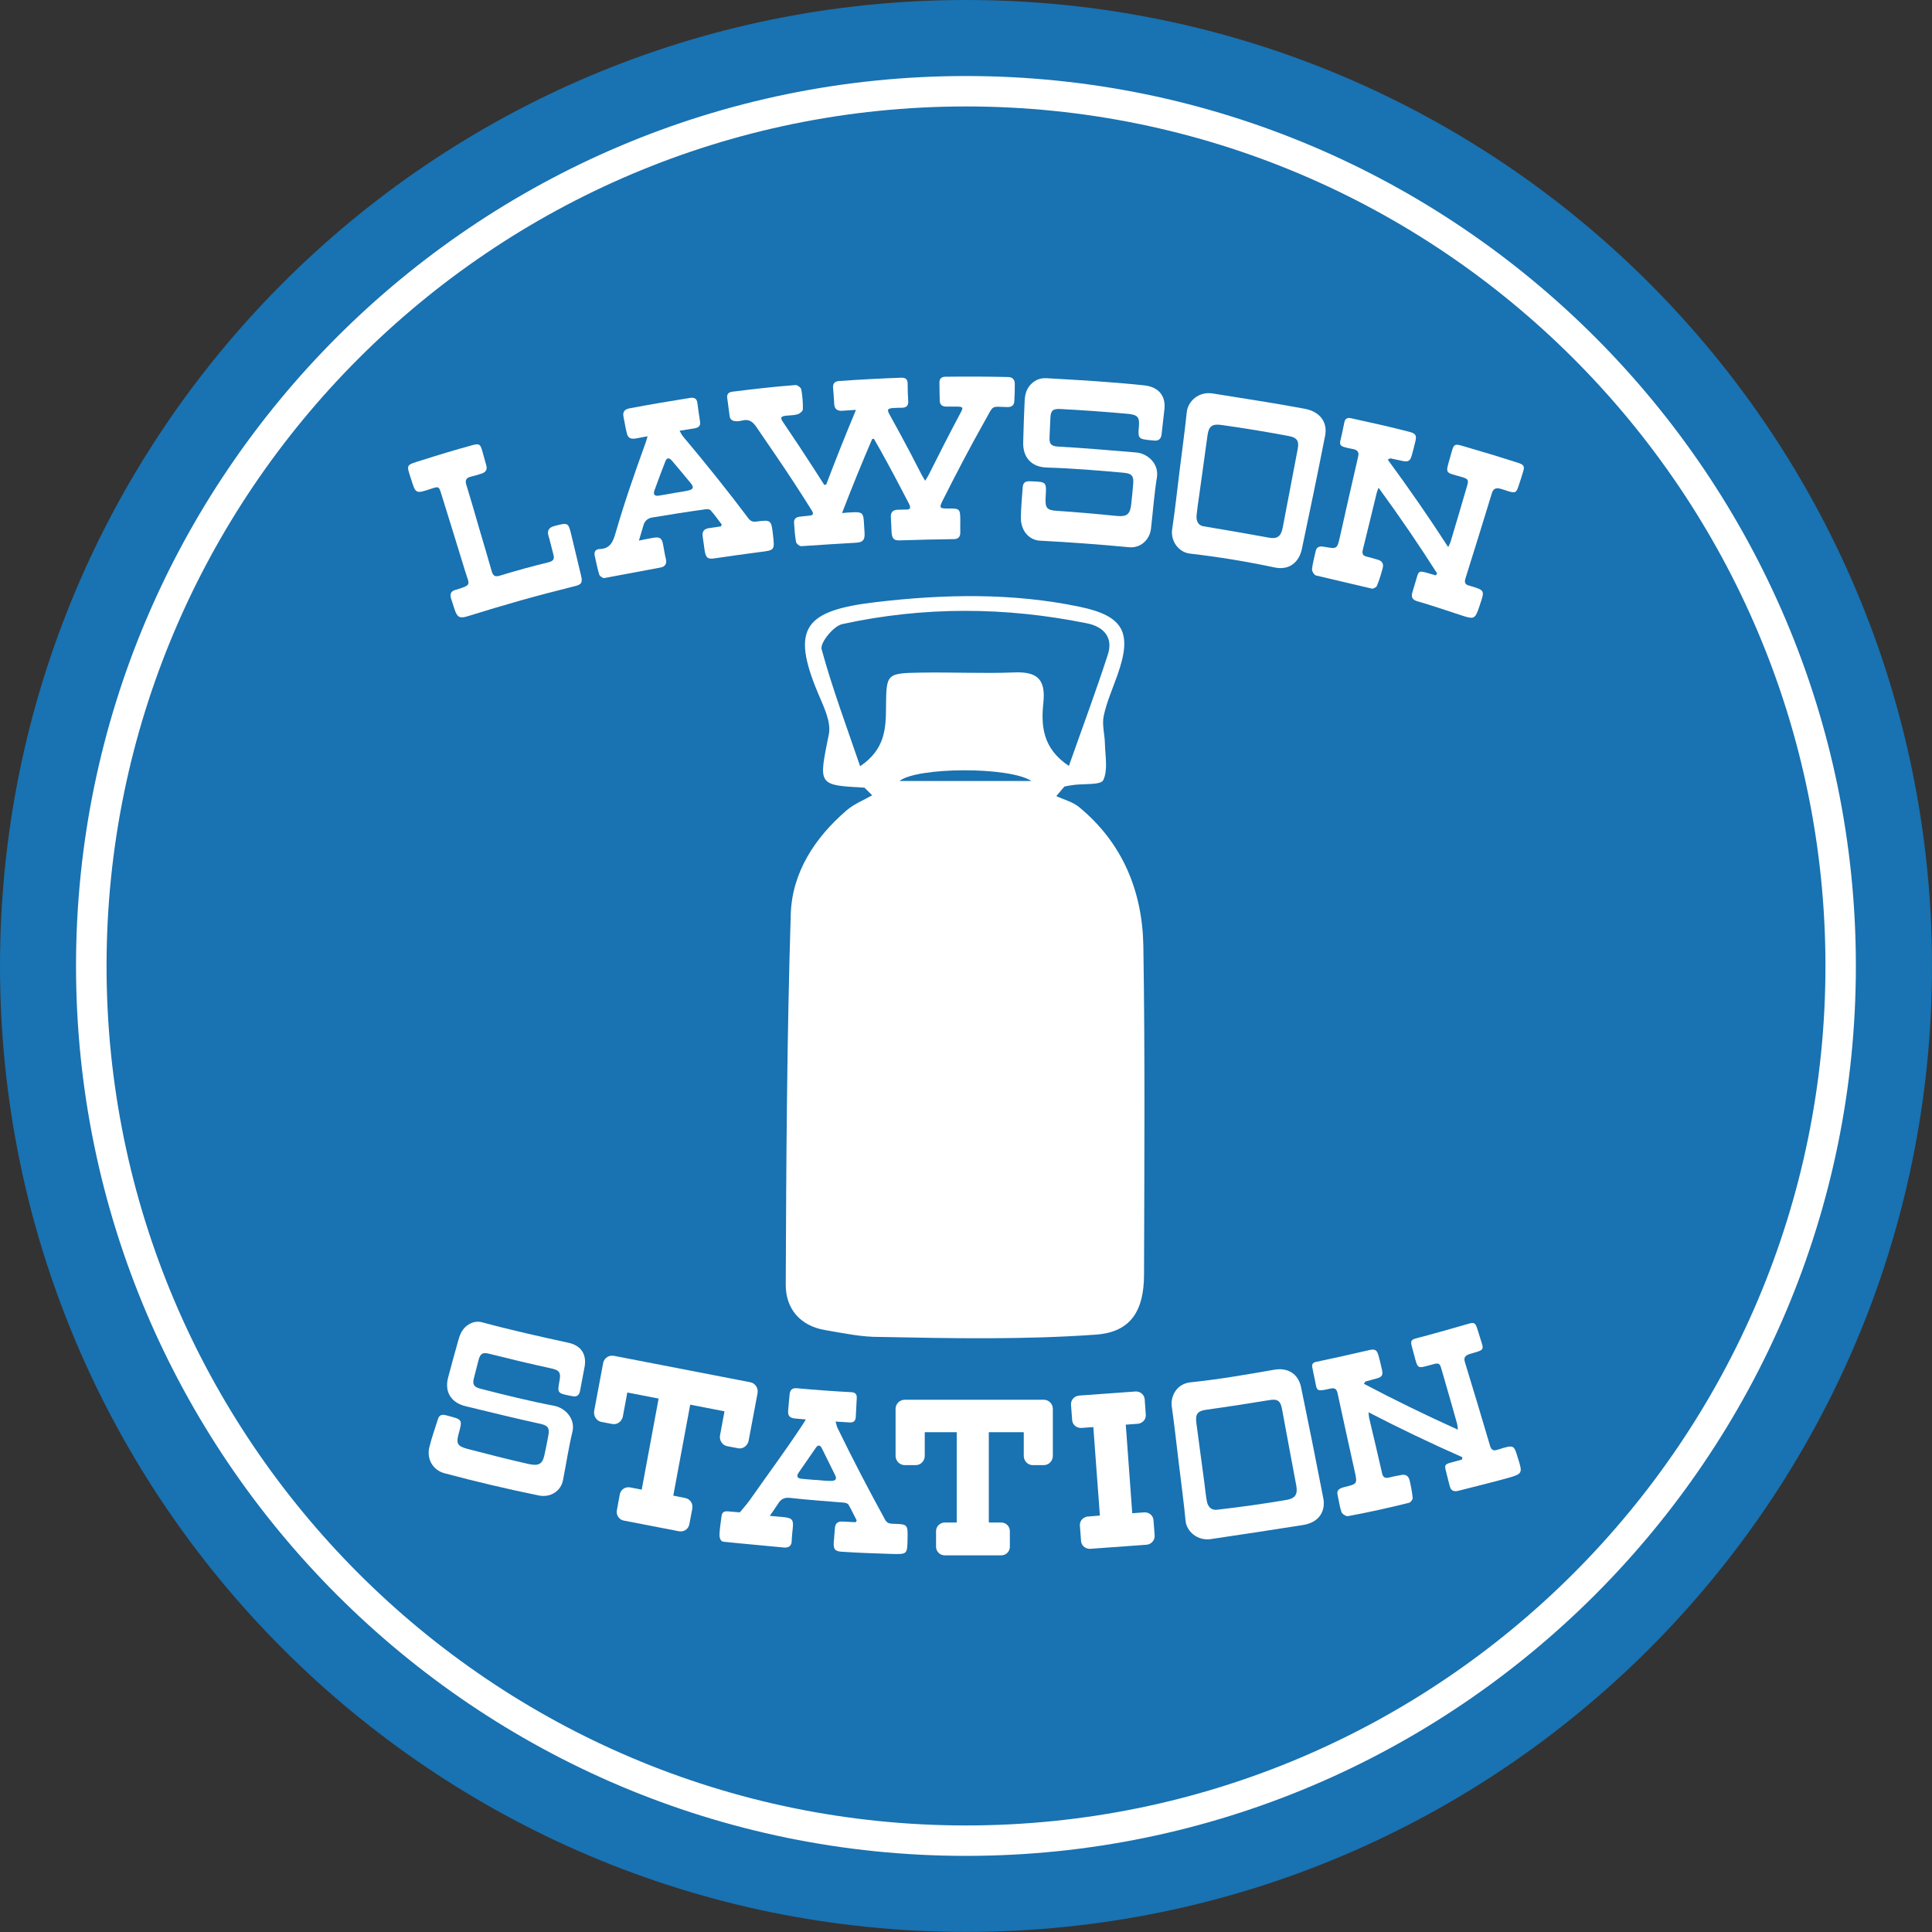
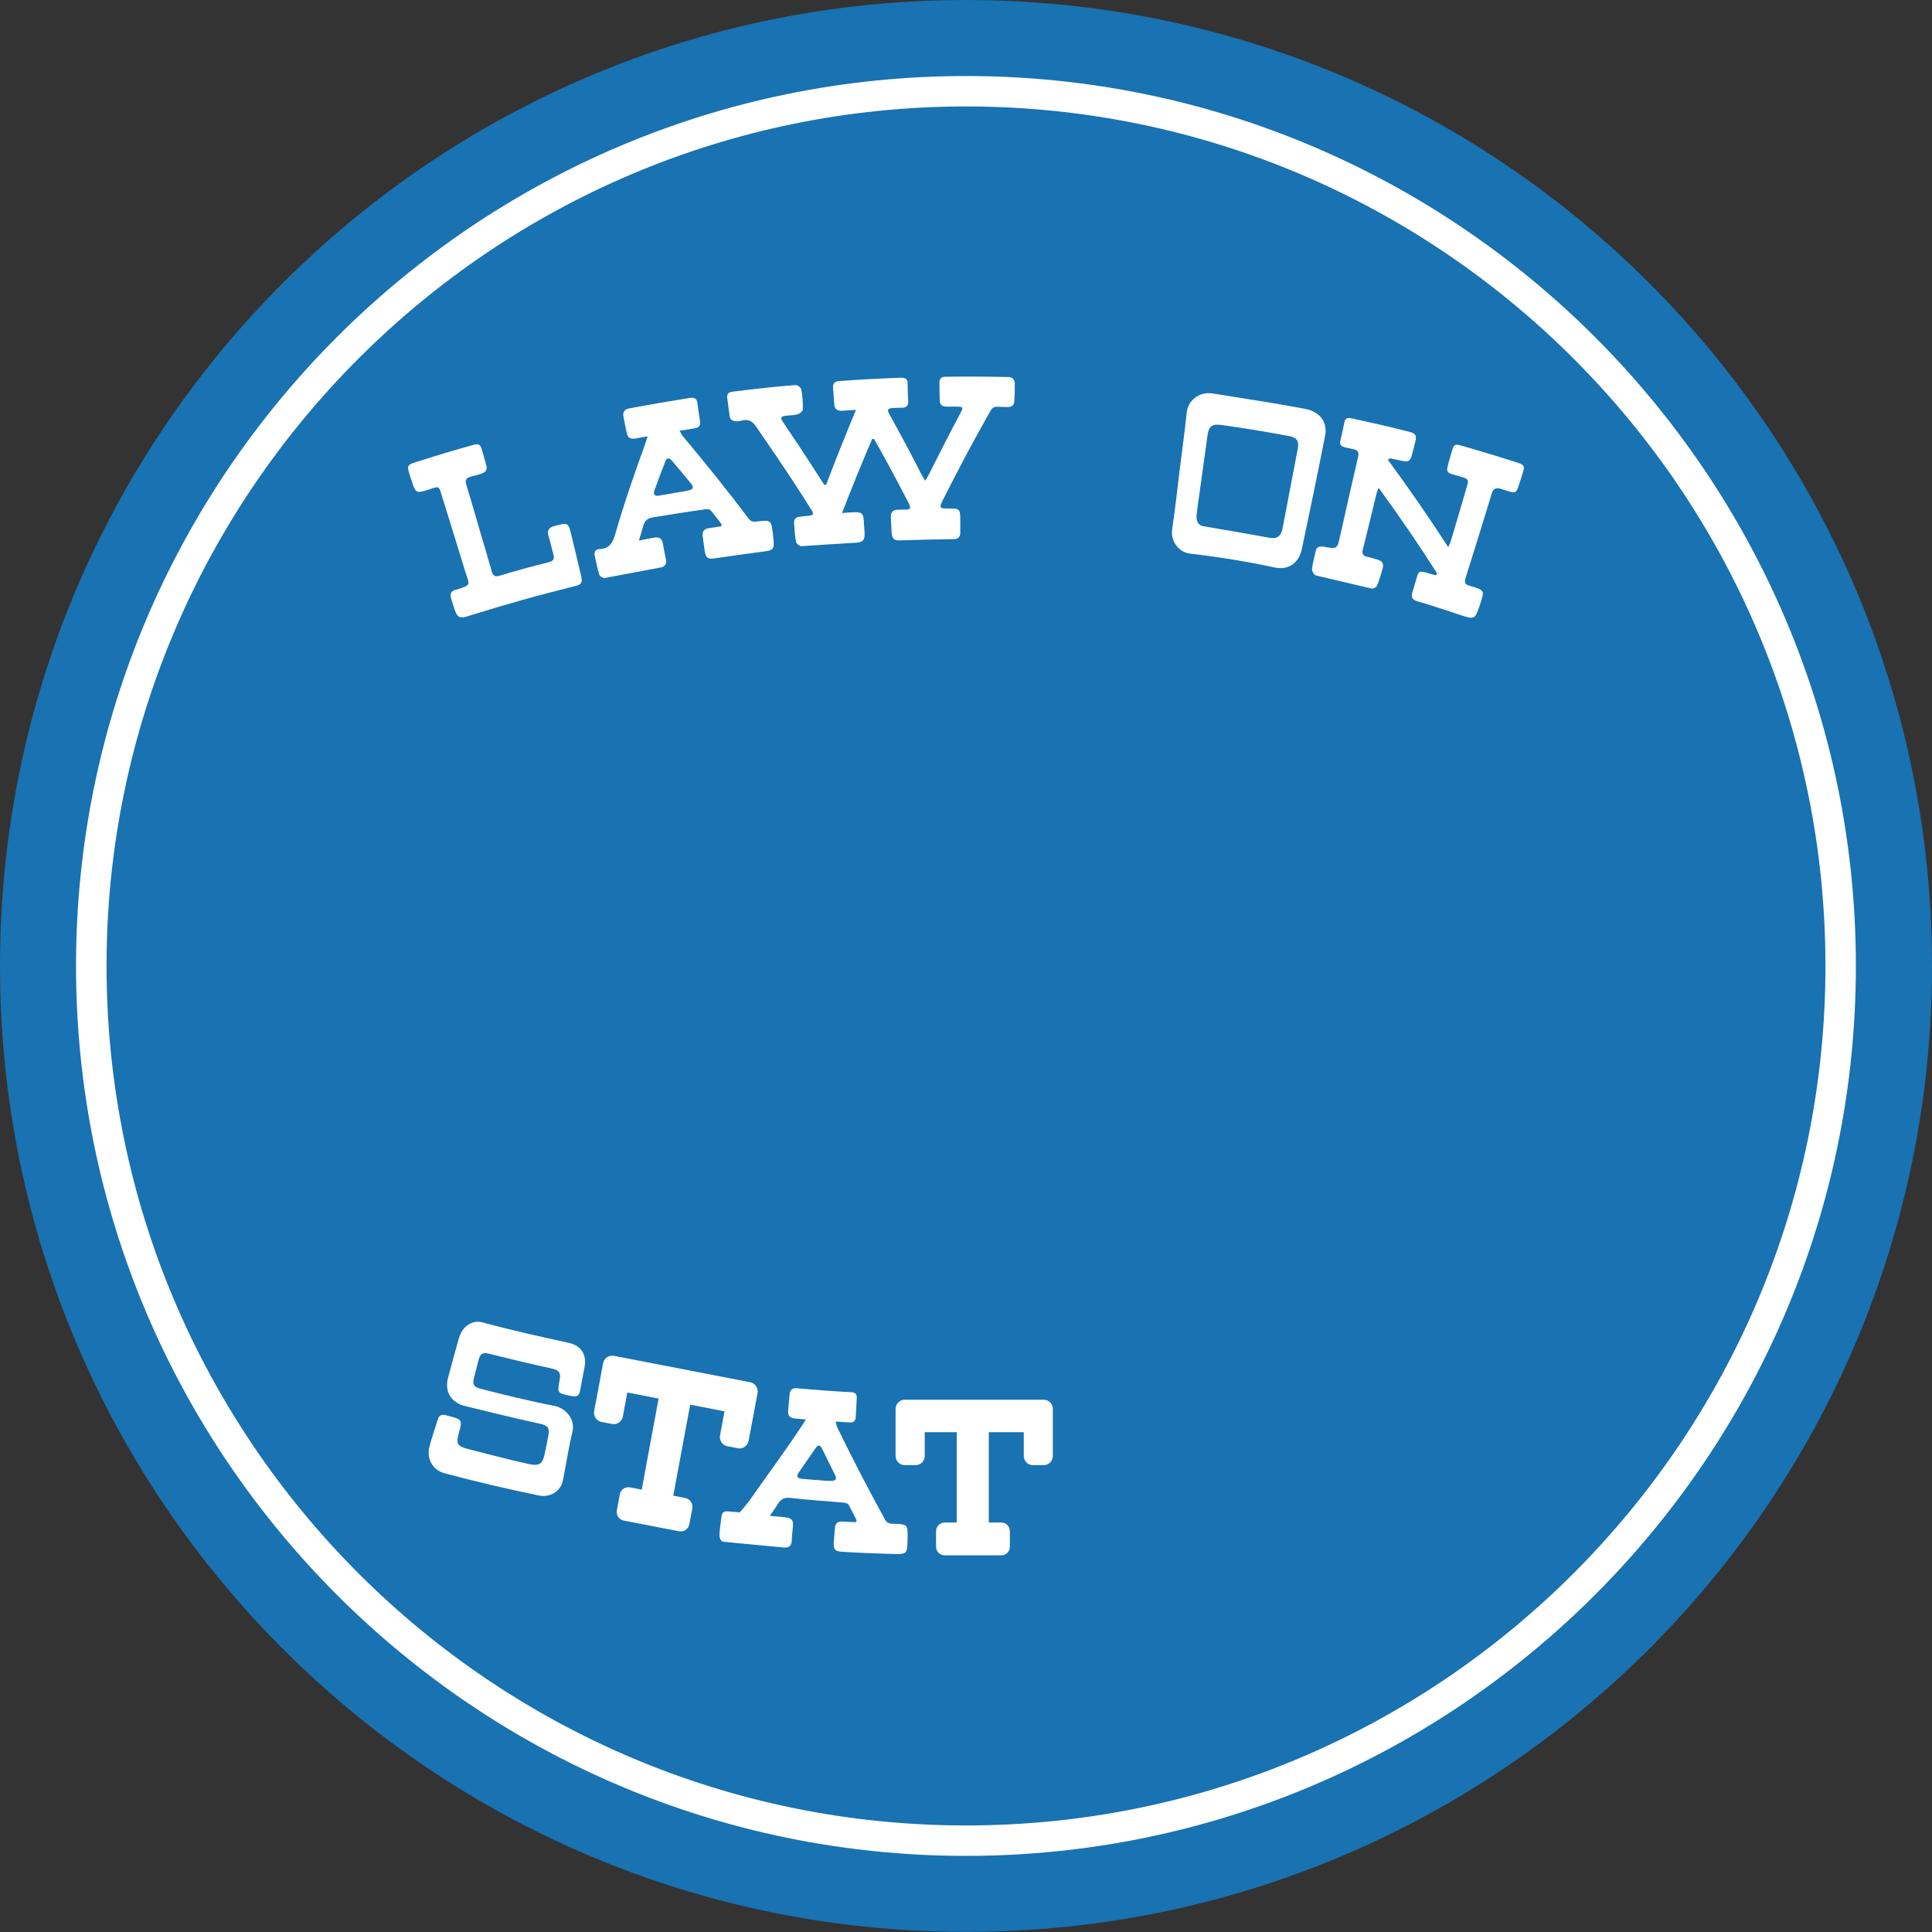
<svg xmlns="http://www.w3.org/2000/svg" width="20px" height="20px" viewBox="0 0 20 20" version="1.1">
  <rect x="0" y="0" width="20" height="20" fill="#333333" stroke="none" />
  <title>icon_lawson</title>
  <desc>Created with Sketch.</desc>
  <g id="★-Molecules+Organisms" stroke="none" stroke-width="1" fill="none" fill-rule="evenodd">
    <g id="Icon-/-Card-Loan-/-Convenience-Store" transform="translate(-28, 0)">
      <g id="icon-/-on">
        <g>
          <g id="icon_lawson" transform="translate(28, 0)">
            <path d="M20,10 C20,15.522 15.523,19.999 10,19.999 C4.477,19.999 0,15.522 0,10 C0,4.477 4.477,0 10,0 C15.523,0 20,4.477 20,10" id="Fill-1" fill="#1972B1" />
            <path d="M10,19.054 C5.007,19.054 0.945,14.992 0.945,10 C0.945,5.007 5.007,0.945 10,0.945 C14.993,0.945 19.055,5.007 19.055,10 C19.055,14.992 14.993,19.054 10,19.054" id="Fill-3" fill="#1972B1" />
            <path d="M10,1.102 C5.094,1.102 1.103,5.094 1.103,10 C1.103,14.906 5.094,18.897 10,18.897 C14.906,18.897 18.897,14.906 18.897,10 C18.897,5.094 14.906,1.102 10,1.102 M10,19.212 C4.92,19.212 0.787,15.079 0.787,10 C0.787,4.92 4.92,0.787 10,0.787 C15.079,0.787 19.212,4.92 19.212,10 C19.212,15.079 15.079,19.212 10,19.212" id="Fill-5" fill="#FFFFFF" />
-             <path d="M9.311,8.085 L10.678,8.085 C10.448,7.934 9.493,7.94 9.311,8.085 M11.065,7.929 C11.208,7.523 11.347,7.152 11.469,6.774 C11.526,6.596 11.422,6.487 11.254,6.453 C10.408,6.281 9.56,6.277 8.718,6.461 C8.628,6.481 8.488,6.654 8.505,6.72 C8.615,7.123 8.762,7.516 8.904,7.932 C9.162,7.758 9.171,7.541 9.172,7.322 C9.175,6.973 9.175,6.969 9.53,6.963 C9.852,6.957 10.174,6.974 10.496,6.961 C10.731,6.951 10.827,7.025 10.801,7.274 C10.776,7.508 10.79,7.746 11.065,7.929 M8.949,8.154 C8.461,8.127 8.474,8.129 8.58,7.602 C8.606,7.474 8.527,7.316 8.471,7.183 C8.182,6.497 8.329,6.319 9.076,6.232 C9.78,6.15 10.484,6.136 11.18,6.282 C11.637,6.378 11.723,6.553 11.567,6.99 C11.518,7.129 11.457,7.266 11.426,7.409 C11.406,7.5 11.436,7.601 11.438,7.697 C11.441,7.826 11.471,7.971 11.421,8.076 C11.395,8.129 11.219,8.111 11.112,8.126 C11.08,8.13 11.05,8.136 11.019,8.142 C10.991,8.175 10.963,8.208 10.935,8.241 C11.013,8.278 11.102,8.3 11.167,8.352 C11.622,8.725 11.827,9.228 11.836,9.797 C11.854,10.93 11.846,12.062 11.843,13.195 C11.842,13.56 11.713,13.79 11.345,13.816 C10.6,13.869 9.867,13.855 9.11,13.84 C8.921,13.842 8.73,13.801 8.542,13.769 C8.28,13.725 8.133,13.545 8.134,13.298 C8.139,12.019 8.146,10.739 8.186,9.461 C8.2,9.031 8.436,8.67 8.766,8.387 C8.842,8.322 8.941,8.283 9.029,8.233 C9.002,8.206 8.976,8.18 8.949,8.154" id="Fill-7" fill="#FFFFFF" />
            <path d="M8.553,5.016 C8.649,4.762 8.75,4.509 8.861,4.243 C8.802,4.247 8.761,4.249 8.721,4.252 C8.668,4.256 8.639,4.235 8.636,4.184 C8.633,4.127 8.628,4.071 8.624,4.015 C8.62,3.972 8.639,3.947 8.688,3.944 C8.901,3.929 9.114,3.918 9.328,3.91 C9.376,3.908 9.396,3.928 9.396,3.973 C9.396,4.033 9.398,4.094 9.402,4.153 C9.404,4.198 9.385,4.22 9.337,4.221 C9.306,4.221 9.274,4.222 9.243,4.224 C9.188,4.229 9.181,4.24 9.207,4.288 C9.28,4.42 9.352,4.552 9.422,4.685 C9.462,4.761 9.502,4.838 9.541,4.915 C9.551,4.932 9.561,4.949 9.577,4.977 C9.593,4.951 9.605,4.934 9.613,4.917 C9.72,4.702 9.83,4.487 9.943,4.275 C9.975,4.216 9.971,4.21 9.9,4.209 C9.867,4.209 9.833,4.209 9.8,4.209 C9.754,4.21 9.729,4.19 9.728,4.147 C9.726,4.084 9.726,4.023 9.725,3.96 C9.724,3.921 9.746,3.9 9.786,3.9 C10.004,3.897 10.222,3.898 10.44,3.903 C10.485,3.905 10.504,3.934 10.505,3.97 C10.506,4.032 10.504,4.094 10.5,4.156 C10.497,4.196 10.472,4.215 10.429,4.214 C10.253,4.209 10.29,4.19 10.2,4.348 C10.044,4.624 9.898,4.904 9.757,5.184 C9.722,5.256 9.727,5.264 9.805,5.264 C9.94,5.263 9.94,5.263 9.941,5.397 C9.941,5.435 9.94,5.473 9.941,5.511 C9.942,5.557 9.918,5.581 9.875,5.581 C9.688,5.583 9.5,5.588 9.313,5.594 C9.254,5.596 9.235,5.575 9.23,5.515 C9.226,5.46 9.226,5.406 9.222,5.351 C9.22,5.302 9.244,5.279 9.291,5.277 C9.315,5.277 9.34,5.275 9.364,5.275 C9.424,5.278 9.435,5.263 9.407,5.209 C9.313,5.027 9.216,4.844 9.116,4.664 C9.093,4.623 9.07,4.583 9.047,4.543 C9.041,4.543 9.034,4.543 9.029,4.544 C8.922,4.793 8.82,5.042 8.717,5.311 C8.764,5.307 8.797,5.304 8.831,5.303 C8.924,5.299 8.938,5.312 8.943,5.404 C8.946,5.441 8.948,5.479 8.95,5.516 C8.954,5.586 8.935,5.614 8.865,5.618 C8.675,5.629 8.484,5.641 8.294,5.654 C8.277,5.655 8.245,5.629 8.241,5.612 C8.229,5.546 8.224,5.479 8.22,5.411 C8.217,5.373 8.241,5.353 8.277,5.349 C8.31,5.345 8.344,5.341 8.377,5.338 C8.417,5.336 8.426,5.319 8.404,5.285 C8.342,5.187 8.28,5.088 8.216,4.991 C8.09,4.798 7.958,4.608 7.827,4.416 C7.79,4.363 7.75,4.335 7.681,4.354 C7.663,4.359 7.642,4.361 7.623,4.361 C7.586,4.36 7.558,4.346 7.553,4.307 C7.545,4.244 7.536,4.181 7.528,4.118 C7.523,4.081 7.542,4.06 7.58,4.055 C7.798,4.028 8.017,4.002 8.236,3.986 C8.256,3.985 8.291,4.013 8.295,4.031 C8.307,4.099 8.313,4.169 8.311,4.238 C8.311,4.256 8.279,4.282 8.256,4.289 C8.219,4.3 8.179,4.299 8.139,4.303 C8.081,4.31 8.074,4.323 8.107,4.371 C8.213,4.527 8.317,4.684 8.419,4.842 C8.457,4.901 8.495,4.96 8.533,5.02 C8.539,5.019 8.546,5.017 8.553,5.016" id="Fill-9" fill="#FFFFFF" />
            <path d="M14.992,5.664 C15.005,5.633 15.015,5.617 15.019,5.6 C15.075,5.411 15.132,5.222 15.186,5.034 C15.206,4.967 15.2,4.958 15.129,4.937 C14.958,4.888 14.962,4.908 15.01,4.74 C15.057,4.575 15.037,4.587 15.211,4.637 C15.378,4.685 15.544,4.736 15.709,4.789 C15.778,4.811 15.786,4.826 15.765,4.89 C15.75,4.94 15.734,4.99 15.717,5.04 C15.696,5.101 15.683,5.106 15.617,5.086 C15.588,5.077 15.56,5.067 15.531,5.059 C15.487,5.048 15.459,5.057 15.444,5.105 C15.354,5.399 15.263,5.693 15.171,5.986 C15.156,6.031 15.168,6.054 15.213,6.063 C15.215,6.064 15.216,6.064 15.218,6.065 C15.38,6.111 15.367,6.117 15.318,6.267 C15.27,6.411 15.265,6.415 15.122,6.368 C14.972,6.319 14.822,6.267 14.671,6.224 C14.617,6.208 14.606,6.178 14.622,6.128 C14.636,6.083 14.649,6.039 14.662,5.994 C14.686,5.909 14.689,5.907 14.776,5.931 C14.805,5.94 14.834,5.948 14.863,5.956 C14.868,5.95 14.872,5.943 14.877,5.936 C14.689,5.641 14.49,5.349 14.271,5.049 C14.261,5.076 14.254,5.09 14.251,5.105 C14.203,5.3 14.157,5.495 14.108,5.69 C14.096,5.737 14.112,5.755 14.155,5.764 C14.191,5.772 14.227,5.784 14.262,5.794 C14.31,5.806 14.326,5.839 14.313,5.883 C14.297,5.944 14.278,6.006 14.254,6.064 C14.248,6.08 14.215,6.097 14.2,6.093 C14.007,6.047 13.815,6.002 13.622,5.957 C13.604,5.952 13.58,5.913 13.582,5.892 C13.588,5.829 13.607,5.767 13.62,5.705 C13.627,5.669 13.65,5.656 13.684,5.657 C13.694,5.658 13.703,5.659 13.712,5.661 C13.842,5.684 13.842,5.684 13.872,5.552 C13.934,5.277 13.995,5.003 14.059,4.729 C14.07,4.681 14.057,4.66 14.008,4.649 C13.833,4.616 13.868,4.613 13.895,4.476 C13.902,4.441 13.91,4.407 13.917,4.371 C13.924,4.336 13.944,4.321 13.984,4.329 C14.186,4.373 14.388,4.418 14.589,4.47 C14.656,4.487 14.667,4.509 14.652,4.569 C14.64,4.618 14.628,4.668 14.614,4.716 C14.598,4.773 14.576,4.785 14.515,4.771 C14.476,4.762 14.434,4.753 14.394,4.745 C14.389,4.745 14.383,4.75 14.366,4.758 C14.584,5.055 14.79,5.351 14.992,5.664" id="Fill-11" fill="#FFFFFF" />
-             <path d="M11.341,3.946 C11.508,3.958 11.676,3.971 11.843,3.989 C11.993,4.005 12.069,4.096 12.054,4.236 C12.044,4.322 12.034,4.408 12.025,4.494 C12.02,4.544 11.993,4.568 11.94,4.56 C11.932,4.559 11.924,4.558 11.917,4.558 C11.783,4.545 11.779,4.54 11.79,4.414 C11.798,4.318 11.777,4.294 11.676,4.284 C11.443,4.263 11.209,4.246 10.976,4.234 C10.9,4.23 10.877,4.251 10.874,4.323 C10.871,4.39 10.867,4.457 10.865,4.525 C10.861,4.597 10.881,4.619 10.955,4.623 C11.224,4.638 11.493,4.662 11.762,4.684 C11.877,4.693 12,4.798 11.976,4.943 C11.948,5.118 11.935,5.296 11.915,5.473 C11.901,5.591 11.805,5.675 11.69,5.665 C11.383,5.636 11.074,5.613 10.765,5.597 C10.651,5.591 10.566,5.491 10.568,5.358 C10.569,5.253 10.58,5.149 10.587,5.045 C10.59,4.998 10.613,4.98 10.66,4.982 C10.838,4.989 10.834,4.982 10.824,5.156 C10.818,5.259 10.84,5.282 10.94,5.288 C11.148,5.302 11.354,5.32 11.56,5.341 C11.668,5.351 11.7,5.324 11.711,5.213 C11.718,5.144 11.726,5.076 11.731,5.006 C11.737,4.926 11.715,4.902 11.634,4.894 C11.369,4.87 11.103,4.848 10.838,4.84 C10.68,4.836 10.588,4.738 10.592,4.579 C10.596,4.437 10.6,4.295 10.607,4.152 C10.61,4.086 10.624,4.023 10.677,3.973 C10.72,3.932 10.769,3.912 10.832,3.915 C11.001,3.925 11.171,3.934 11.341,3.946" id="Fill-13" fill="#FFFFFF" />
            <path d="M6.971,5.105 L6.971,5.104 C7.023,5.096 7.076,5.089 7.128,5.077 C7.177,5.066 7.184,5.043 7.154,5.006 C7.089,4.926 7.022,4.848 6.955,4.768 C6.926,4.735 6.902,4.737 6.887,4.778 C6.847,4.878 6.811,4.979 6.774,5.079 C6.76,5.121 6.779,5.137 6.819,5.131 C6.87,5.124 6.92,5.113 6.971,5.105 M7.471,5.429 C7.434,5.38 7.397,5.329 7.355,5.281 C7.346,5.271 7.321,5.27 7.304,5.272 C7.122,5.297 6.94,5.326 6.758,5.356 C6.705,5.364 6.674,5.391 6.66,5.441 C6.647,5.488 6.632,5.535 6.614,5.596 C6.675,5.584 6.716,5.575 6.758,5.568 C6.831,5.555 6.852,5.569 6.865,5.641 C6.874,5.689 6.881,5.738 6.893,5.785 C6.906,5.838 6.883,5.867 6.838,5.875 C6.644,5.911 6.45,5.947 6.256,5.984 C6.241,5.987 6.208,5.964 6.203,5.947 C6.183,5.882 6.171,5.816 6.156,5.75 C6.147,5.71 6.17,5.684 6.205,5.684 C6.315,5.681 6.345,5.612 6.372,5.519 C6.462,5.206 6.57,4.897 6.682,4.587 C6.689,4.568 6.694,4.548 6.704,4.516 C6.658,4.525 6.62,4.532 6.583,4.539 C6.525,4.548 6.498,4.533 6.487,4.477 C6.474,4.423 6.465,4.367 6.454,4.312 C6.445,4.265 6.464,4.237 6.517,4.227 C6.725,4.188 6.935,4.152 7.144,4.119 C7.19,4.112 7.213,4.128 7.219,4.169 C7.227,4.234 7.237,4.299 7.247,4.364 C7.254,4.406 7.233,4.427 7.191,4.434 C7.143,4.442 7.095,4.449 7.035,4.459 C7.05,4.484 7.057,4.503 7.07,4.517 C7.305,4.797 7.533,5.08 7.749,5.368 C7.772,5.397 7.795,5.404 7.831,5.399 C7.983,5.38 7.984,5.382 8.002,5.537 C8.02,5.697 8.02,5.696 7.864,5.715 C7.709,5.735 7.554,5.757 7.398,5.78 C7.328,5.791 7.307,5.776 7.295,5.702 C7.287,5.652 7.282,5.602 7.274,5.552 C7.267,5.504 7.287,5.476 7.334,5.468 C7.377,5.461 7.42,5.455 7.464,5.449 C7.466,5.442 7.469,5.436 7.471,5.429" id="Fill-15" fill="#FFFFFF" />
            <path d="M13.356,5.056 C13.382,4.919 13.408,4.784 13.434,4.647 C13.45,4.563 13.426,4.529 13.337,4.513 C13.109,4.47 12.879,4.432 12.649,4.4 C12.549,4.385 12.513,4.41 12.5,4.508 C12.47,4.719 12.441,4.931 12.412,5.143 C12.403,5.206 12.393,5.269 12.387,5.332 C12.381,5.396 12.406,5.44 12.458,5.448 C12.685,5.485 12.911,5.525 13.137,5.566 C13.223,5.582 13.261,5.551 13.278,5.465 C13.304,5.329 13.33,5.192 13.356,5.056 M12.211,4.873 C12.236,4.671 12.264,4.471 12.285,4.269 C12.296,4.155 12.407,4.05 12.553,4.073 C12.872,4.125 13.191,4.172 13.509,4.232 C13.663,4.262 13.746,4.369 13.717,4.513 C13.64,4.905 13.559,5.296 13.476,5.687 C13.448,5.815 13.35,5.908 13.194,5.874 C12.905,5.813 12.613,5.765 12.319,5.731 C12.197,5.717 12.117,5.596 12.134,5.481 C12.164,5.279 12.186,5.075 12.211,4.873" id="Fill-17" fill="#FFFFFF" />
            <path d="M5.392,6.215 C5.208,6.267 5.025,6.322 4.842,6.379 C4.76,6.405 4.733,6.391 4.706,6.309 C4.693,6.27 4.68,6.23 4.668,6.191 C4.656,6.15 4.668,6.121 4.71,6.108 C4.714,6.107 4.717,6.105 4.721,6.105 C4.89,6.053 4.859,6.057 4.815,5.912 C4.733,5.643 4.649,5.375 4.566,5.106 C4.544,5.036 4.541,5.034 4.465,5.059 C4.301,5.114 4.304,5.112 4.255,4.958 C4.206,4.806 4.199,4.817 4.361,4.766 C4.534,4.711 4.709,4.658 4.884,4.61 C4.958,4.589 4.972,4.596 4.991,4.663 C5.006,4.716 5.02,4.768 5.035,4.821 C5.046,4.863 5.026,4.89 4.984,4.903 C4.948,4.915 4.912,4.926 4.876,4.934 C4.825,4.946 4.813,4.971 4.827,5.017 C4.873,5.166 4.916,5.316 4.959,5.465 C5.003,5.615 5.048,5.763 5.09,5.913 C5.104,5.963 5.126,5.974 5.175,5.959 C5.341,5.908 5.509,5.862 5.677,5.821 C5.727,5.809 5.743,5.788 5.728,5.738 C5.71,5.673 5.696,5.607 5.677,5.543 C5.663,5.492 5.683,5.463 5.73,5.448 C5.735,5.446 5.741,5.445 5.747,5.443 C5.881,5.408 5.884,5.41 5.915,5.54 C5.949,5.681 5.982,5.821 6.016,5.962 C6.032,6.031 6.019,6.052 5.95,6.068 C5.764,6.115 5.577,6.163 5.392,6.215" id="Fill-19" fill="#FFFFFF" />
-             <path d="M15.092,14.8 C15.088,14.767 15.087,14.749 15.082,14.732 C15.03,14.547 14.977,14.362 14.923,14.177 C14.905,14.111 14.896,14.106 14.828,14.125 C14.667,14.167 14.68,14.181 14.636,14.016 C14.593,13.854 14.583,13.875 14.742,13.833 C14.893,13.792 15.045,13.749 15.197,13.705 C15.26,13.686 15.273,13.693 15.293,13.756 C15.309,13.805 15.324,13.854 15.339,13.903 C15.358,13.963 15.351,13.975 15.288,13.995 C15.262,14.003 15.234,14.01 15.208,14.019 C15.167,14.033 15.15,14.055 15.165,14.102 C15.253,14.39 15.34,14.678 15.425,14.967 C15.438,15.012 15.462,15.023 15.506,15.006 C15.508,15.005 15.51,15.005 15.512,15.005 C15.681,14.95 15.672,14.96 15.718,15.109 C15.762,15.25 15.76,15.258 15.603,15.302 C15.437,15.348 15.27,15.388 15.103,15.431 C15.044,15.448 15.017,15.427 15.006,15.378 C14.995,15.333 14.984,15.289 14.972,15.244 C14.95,15.161 14.952,15.158 15.044,15.134 C15.074,15.126 15.105,15.118 15.135,15.109 C15.136,15.101 15.137,15.093 15.138,15.085 C14.81,14.94 14.49,14.787 14.167,14.62 C14.17,14.647 14.17,14.662 14.173,14.677 C14.218,14.868 14.264,15.059 14.307,15.25 C14.317,15.297 14.341,15.306 14.386,15.294 C14.423,15.284 14.462,15.278 14.501,15.27 C14.551,15.258 14.581,15.279 14.592,15.323 C14.606,15.383 14.618,15.444 14.624,15.506 C14.626,15.522 14.603,15.553 14.586,15.557 C14.376,15.609 14.166,15.656 13.954,15.695 C13.934,15.698 13.894,15.673 13.887,15.653 C13.867,15.595 13.859,15.532 13.846,15.471 C13.838,15.436 13.855,15.415 13.889,15.403 C13.898,15.399 13.908,15.397 13.917,15.394 C14.052,15.361 14.052,15.361 14.024,15.232 C13.964,14.963 13.905,14.694 13.847,14.425 C13.837,14.378 13.817,14.364 13.771,14.375 C13.609,14.412 13.637,14.396 13.607,14.263 C13.599,14.229 13.593,14.195 13.586,14.161 C13.577,14.126 13.588,14.105 13.625,14.098 C13.808,14.06 13.992,14.018 14.175,13.976 C14.236,13.962 14.255,13.976 14.271,14.035 C14.283,14.082 14.296,14.13 14.306,14.179 C14.319,14.236 14.306,14.255 14.25,14.27 C14.212,14.28 14.175,14.29 14.137,14.301 C14.133,14.302 14.13,14.309 14.119,14.325 C14.432,14.49 14.751,14.646 15.092,14.8" id="Fill-21" fill="#FFFFFF" />
            <path d="M5.441,13.801 C5.588,13.835 5.735,13.868 5.883,13.9 C6.015,13.928 6.076,14.02 6.051,14.153 C6.036,14.234 6.02,14.315 6.005,14.396 C5.997,14.444 5.97,14.465 5.92,14.452 L5.898,14.448 C5.772,14.423 5.769,14.418 5.791,14.299 C5.809,14.208 5.792,14.183 5.699,14.164 C5.487,14.118 5.275,14.067 5.064,14.014 C4.996,13.997 4.972,14.012 4.954,14.079 C4.938,14.141 4.922,14.204 4.906,14.266 C4.889,14.333 4.905,14.358 4.974,14.376 C5.227,14.441 5.481,14.504 5.738,14.553 C5.848,14.574 5.958,14.684 5.926,14.821 C5.886,14.986 5.861,15.156 5.828,15.323 C5.807,15.435 5.699,15.506 5.577,15.481 C5.249,15.414 4.924,15.337 4.601,15.251 C4.481,15.219 4.414,15.103 4.445,14.98 C4.469,14.882 4.503,14.788 4.533,14.692 C4.546,14.65 4.572,14.638 4.618,14.651 C4.792,14.697 4.789,14.689 4.746,14.85 C4.72,14.945 4.739,14.972 4.84,14.999 C5.049,15.054 5.259,15.107 5.47,15.155 C5.58,15.179 5.617,15.156 5.638,15.053 C5.651,14.988 5.666,14.923 5.677,14.857 C5.69,14.781 5.671,14.756 5.592,14.739 C5.334,14.683 5.077,14.619 4.82,14.557 C4.667,14.52 4.6,14.406 4.639,14.26 C4.674,14.129 4.709,13.997 4.747,13.866 C4.764,13.805 4.791,13.749 4.848,13.713 C4.895,13.684 4.942,13.674 4.997,13.69 C5.144,13.73 5.293,13.766 5.441,13.801" id="Fill-23" fill="#FFFFFF" />
            <path d="M8.446,15.321 L8.446,15.32 C8.499,15.324 8.551,15.331 8.603,15.33 C8.653,15.33 8.665,15.31 8.644,15.268 C8.599,15.176 8.553,15.086 8.509,14.995 C8.491,14.957 8.468,14.954 8.445,14.988 C8.385,15.074 8.326,15.161 8.266,15.247 C8.242,15.283 8.256,15.303 8.295,15.308 C8.345,15.314 8.396,15.316 8.446,15.321 M8.869,15.74 C8.84,15.685 8.814,15.629 8.783,15.575 C8.775,15.563 8.751,15.556 8.734,15.555 C8.549,15.54 8.363,15.527 8.178,15.506 C8.124,15.5 8.087,15.516 8.059,15.56 C8.033,15.6 8.005,15.64 7.969,15.692 C8.034,15.698 8.077,15.702 8.12,15.706 C8.196,15.714 8.214,15.733 8.208,15.805 C8.204,15.853 8.197,15.901 8.196,15.949 C8.196,16.002 8.165,16.024 8.116,16.02 C7.906,15.999 7.7,15.982 7.49,15.96 C7.455,15.958 7.447,15.907 7.448,15.889 C7.45,15.823 7.462,15.757 7.47,15.691 C7.475,15.651 7.503,15.642 7.54,15.646 C7.595,15.65 7.658,15.656 7.658,15.656 C7.658,15.656 7.733,15.57 7.761,15.53 C7.946,15.266 8.128,15.022 8.304,14.755 C8.315,14.739 8.325,14.722 8.342,14.694 C8.298,14.69 8.263,14.688 8.228,14.684 C8.174,14.678 8.155,14.657 8.159,14.601 C8.163,14.545 8.169,14.49 8.174,14.435 C8.178,14.388 8.201,14.367 8.249,14.371 C8.437,14.388 8.625,14.402 8.814,14.412 C8.855,14.414 8.872,14.434 8.869,14.475 C8.865,14.539 8.862,14.604 8.859,14.668 C8.857,14.711 8.834,14.728 8.795,14.725 C8.751,14.723 8.706,14.72 8.65,14.716 C8.658,14.743 8.661,14.763 8.669,14.78 C8.824,15.099 8.989,15.416 9.162,15.731 C9.179,15.763 9.203,15.773 9.239,15.774 C9.398,15.778 9.398,15.779 9.395,15.933 C9.392,16.091 9.392,16.091 9.223,16.086 C9.056,16.081 8.889,16.075 8.722,16.064 C8.645,16.06 8.627,16.041 8.631,15.967 C8.634,15.917 8.64,15.868 8.643,15.818 C8.646,15.77 8.673,15.748 8.722,15.751 C8.767,15.753 8.812,15.756 8.857,15.758 C8.861,15.752 8.865,15.747 8.869,15.74" id="Fill-25" fill="#FFFFFF" />
-             <path d="M13.345,14.984 C13.321,14.851 13.296,14.718 13.271,14.584 C13.256,14.501 13.223,14.479 13.139,14.494 C12.924,14.53 12.708,14.563 12.492,14.593 C12.397,14.605 12.372,14.637 12.385,14.733 C12.412,14.94 12.44,15.147 12.468,15.354 C12.476,15.416 12.482,15.478 12.493,15.539 C12.504,15.601 12.542,15.635 12.597,15.629 C12.838,15.601 13.079,15.568 13.318,15.527 C13.409,15.511 13.434,15.469 13.42,15.384 C13.395,15.251 13.37,15.118 13.345,14.984 M12.203,15.148 C12.179,14.952 12.158,14.755 12.13,14.559 C12.115,14.447 12.188,14.323 12.322,14.31 C12.613,14.28 12.903,14.23 13.192,14.179 C13.332,14.155 13.44,14.221 13.469,14.362 C13.548,14.745 13.625,15.128 13.699,15.511 C13.723,15.638 13.661,15.76 13.488,15.787 C13.17,15.837 12.851,15.886 12.532,15.933 C12.399,15.952 12.284,15.856 12.273,15.744 C12.254,15.544 12.227,15.347 12.203,15.148" id="Fill-27" fill="#FFFFFF" />
            <path d="M9.78,16.101 C9.731,16.101 9.69,16.062 9.69,16.012 L9.69,15.85 C9.69,15.801 9.731,15.761 9.78,15.761 L9.904,15.761 L9.904,14.826 L9.573,14.826 L9.573,15.071 C9.573,15.124 9.531,15.167 9.479,15.167 L9.366,15.167 C9.314,15.167 9.271,15.124 9.271,15.071 L9.271,14.585 C9.271,14.532 9.314,14.49 9.366,14.49 L10.805,14.49 C10.857,14.49 10.899,14.532 10.899,14.585 L10.899,15.071 C10.899,15.124 10.857,15.167 10.805,15.167 L10.691,15.167 C10.64,15.167 10.598,15.124 10.598,15.071 L10.598,14.826 L10.236,14.826 L10.236,15.759 L10.246,15.761 L10.364,15.761 C10.414,15.761 10.454,15.801 10.454,15.85 L10.454,16.012 C10.454,16.062 10.414,16.101 10.364,16.101 L9.78,16.101 Z" id="Fill-29" fill="#FFFFFF" />
            <path d="M7.048,15.853 C7.042,15.853 7.036,15.853 7.031,15.852 L6.457,15.741 C6.408,15.732 6.376,15.683 6.386,15.634 L6.416,15.47 C6.424,15.427 6.461,15.396 6.505,15.396 C6.51,15.396 6.516,15.396 6.521,15.397 L6.643,15.421 L6.818,14.478 L6.494,14.415 L6.448,14.662 C6.439,14.709 6.4,14.743 6.354,14.743 C6.349,14.743 6.343,14.742 6.337,14.741 L6.226,14.72 C6.175,14.71 6.141,14.658 6.151,14.605 L6.243,14.114 C6.251,14.067 6.29,14.034 6.336,14.034 C6.342,14.034 6.347,14.035 6.353,14.035 L7.767,14.309 C7.818,14.318 7.852,14.37 7.842,14.423 L7.75,14.913 C7.741,14.96 7.702,14.994 7.657,14.994 C7.652,14.994 7.646,14.994 7.64,14.992 L7.528,14.971 C7.477,14.961 7.444,14.91 7.454,14.857 L7.5,14.61 L7.145,14.541 L6.97,15.482 L6.98,15.485 L7.095,15.508 C7.144,15.517 7.176,15.566 7.167,15.616 L7.136,15.779 C7.128,15.822 7.091,15.853 7.048,15.853" id="Fill-31" fill="#FFFFFF" />
-             <path d="M11.274,16.033 C11.228,16.029 11.194,15.996 11.191,15.952 L11.179,15.793 C11.176,15.754 11.199,15.719 11.237,15.705 L11.241,15.703 C11.249,15.7 11.256,15.699 11.263,15.699 L11.386,15.689 L11.318,14.773 L11.196,14.782 L11.188,14.782 C11.142,14.782 11.102,14.747 11.099,14.701 L11.087,14.541 C11.084,14.493 11.121,14.451 11.171,14.447 L11.764,14.404 L11.767,14.405 C11.811,14.408 11.846,14.442 11.85,14.486 L11.861,14.645 C11.864,14.684 11.841,14.719 11.803,14.733 L11.799,14.735 C11.79,14.737 11.784,14.739 11.777,14.739 L11.654,14.748 L11.721,15.665 L11.845,15.656 L11.852,15.656 C11.899,15.656 11.938,15.691 11.941,15.737 L11.953,15.896 C11.956,15.944 11.919,15.986 11.87,15.991 L11.277,16.034 L11.274,16.033 Z" id="Fill-33" fill="#FFFFFF" />
          </g>
        </g>
      </g>
    </g>
  </g>
</svg>